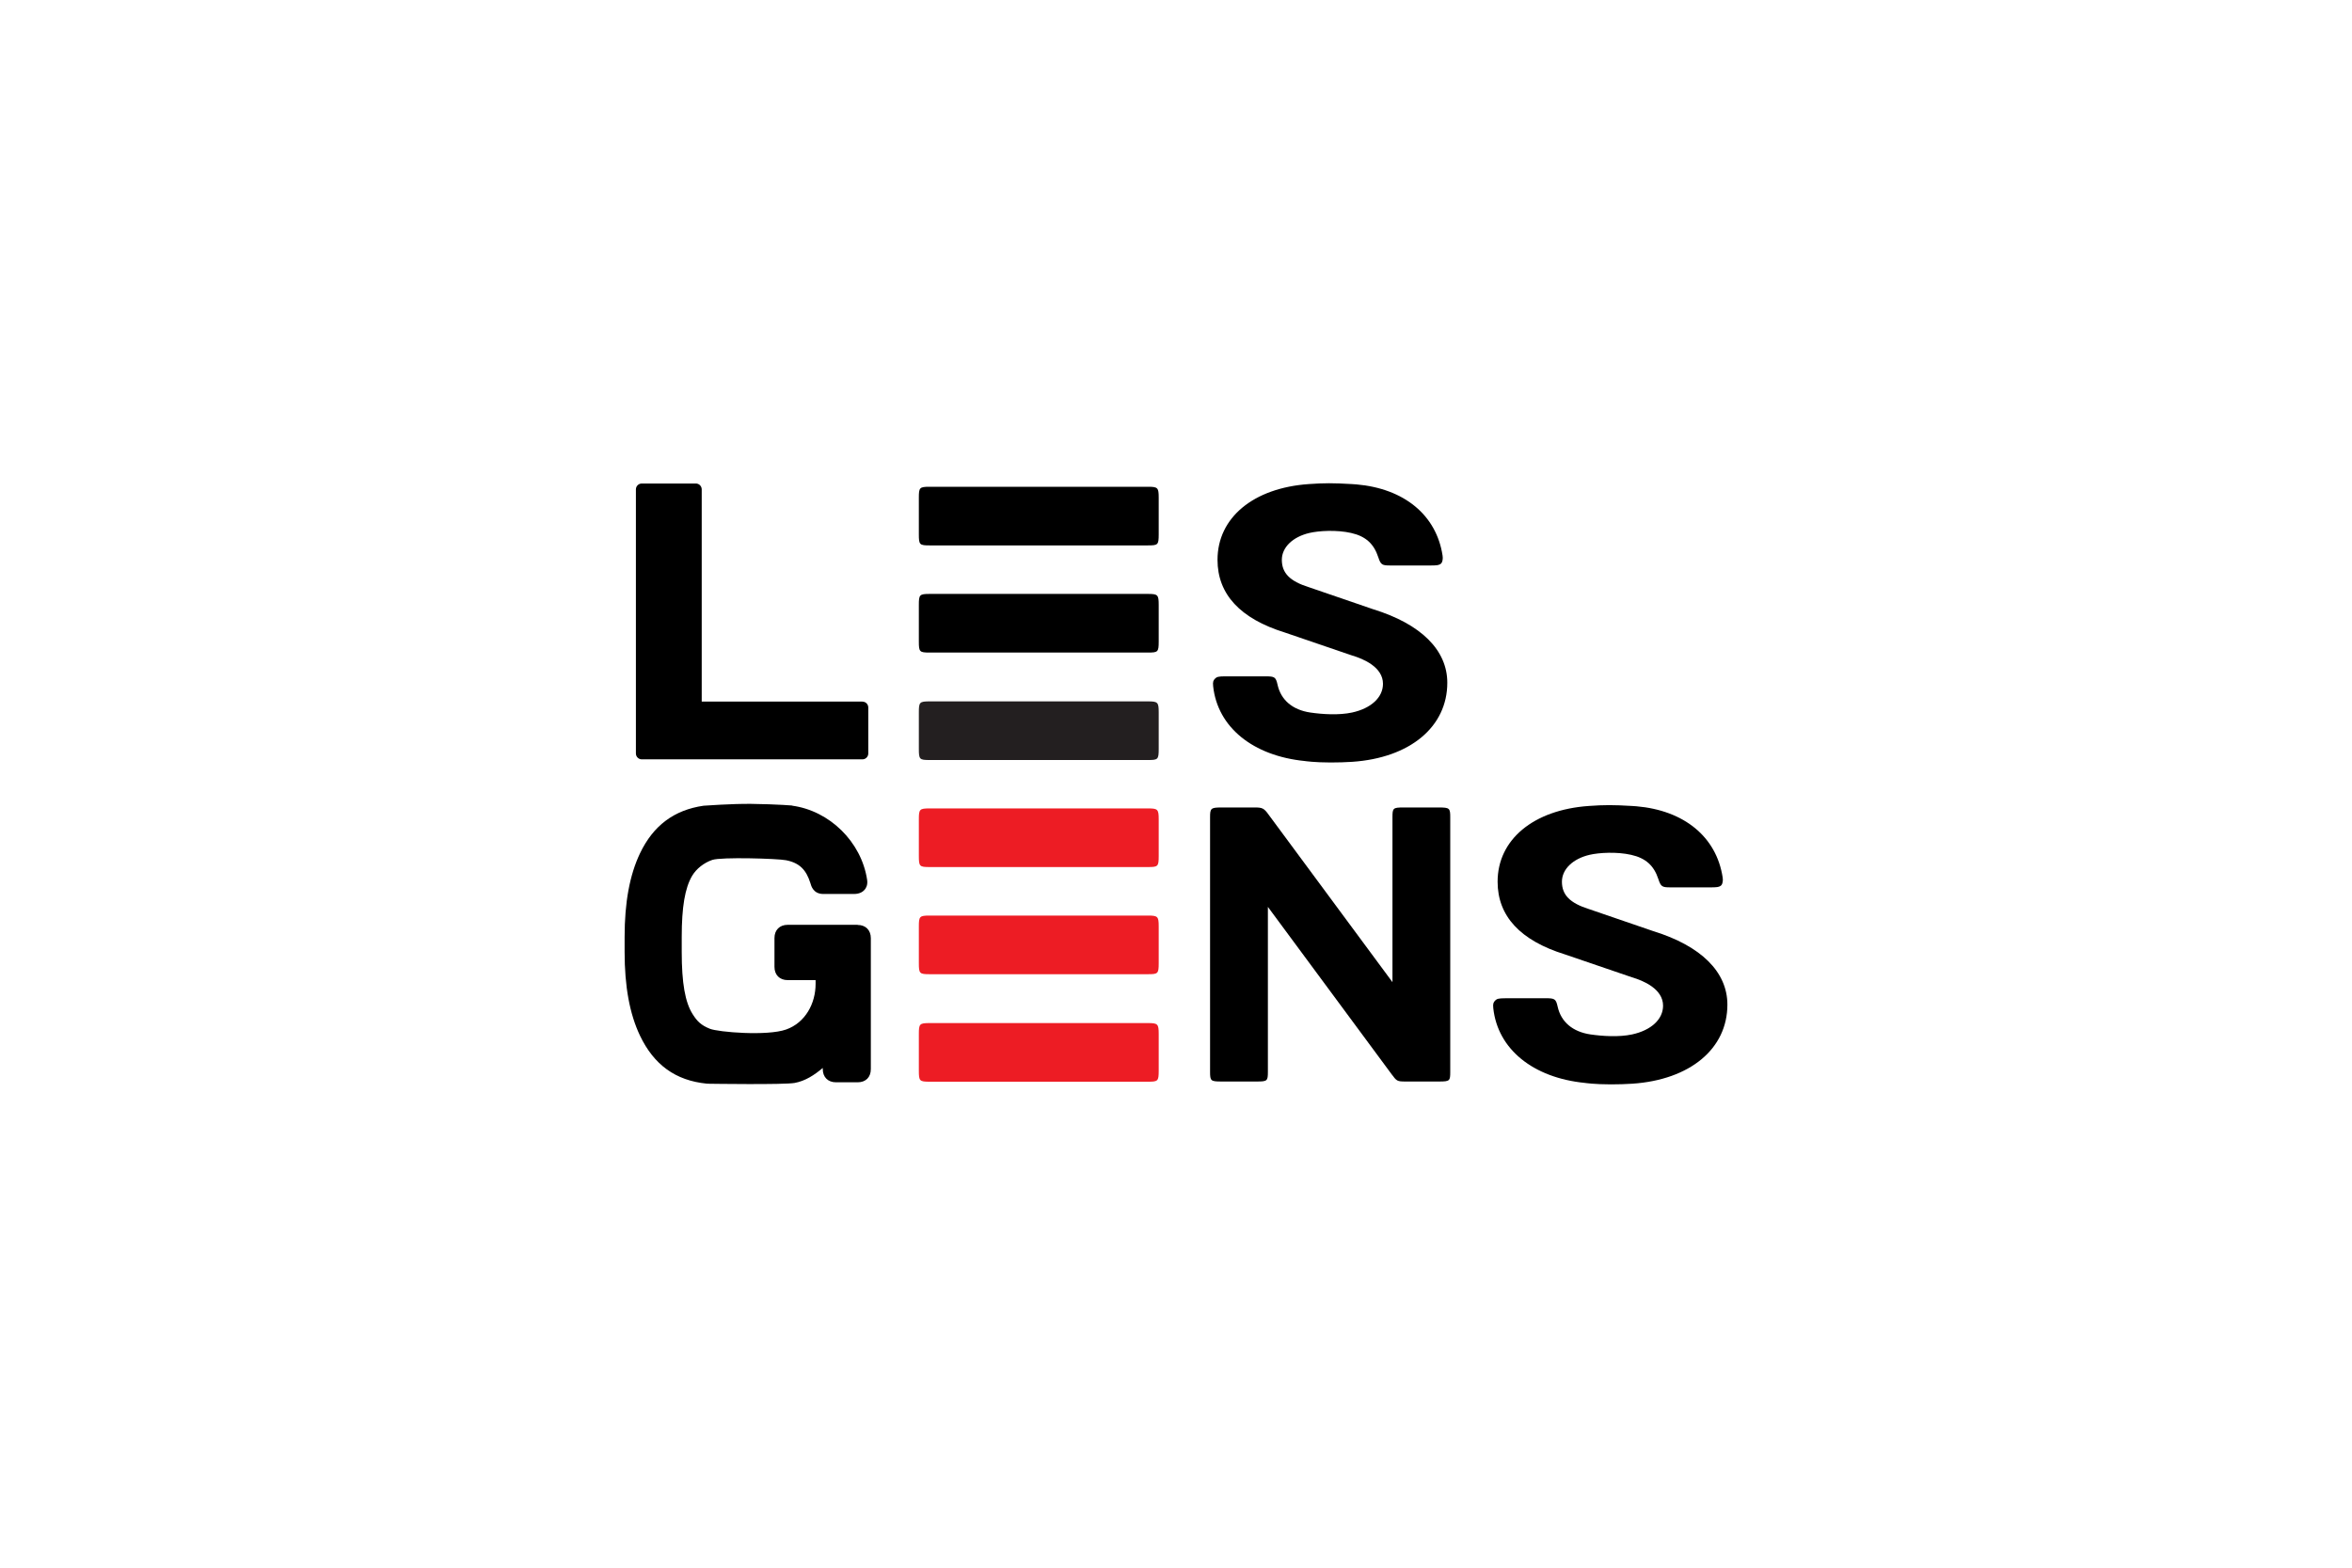
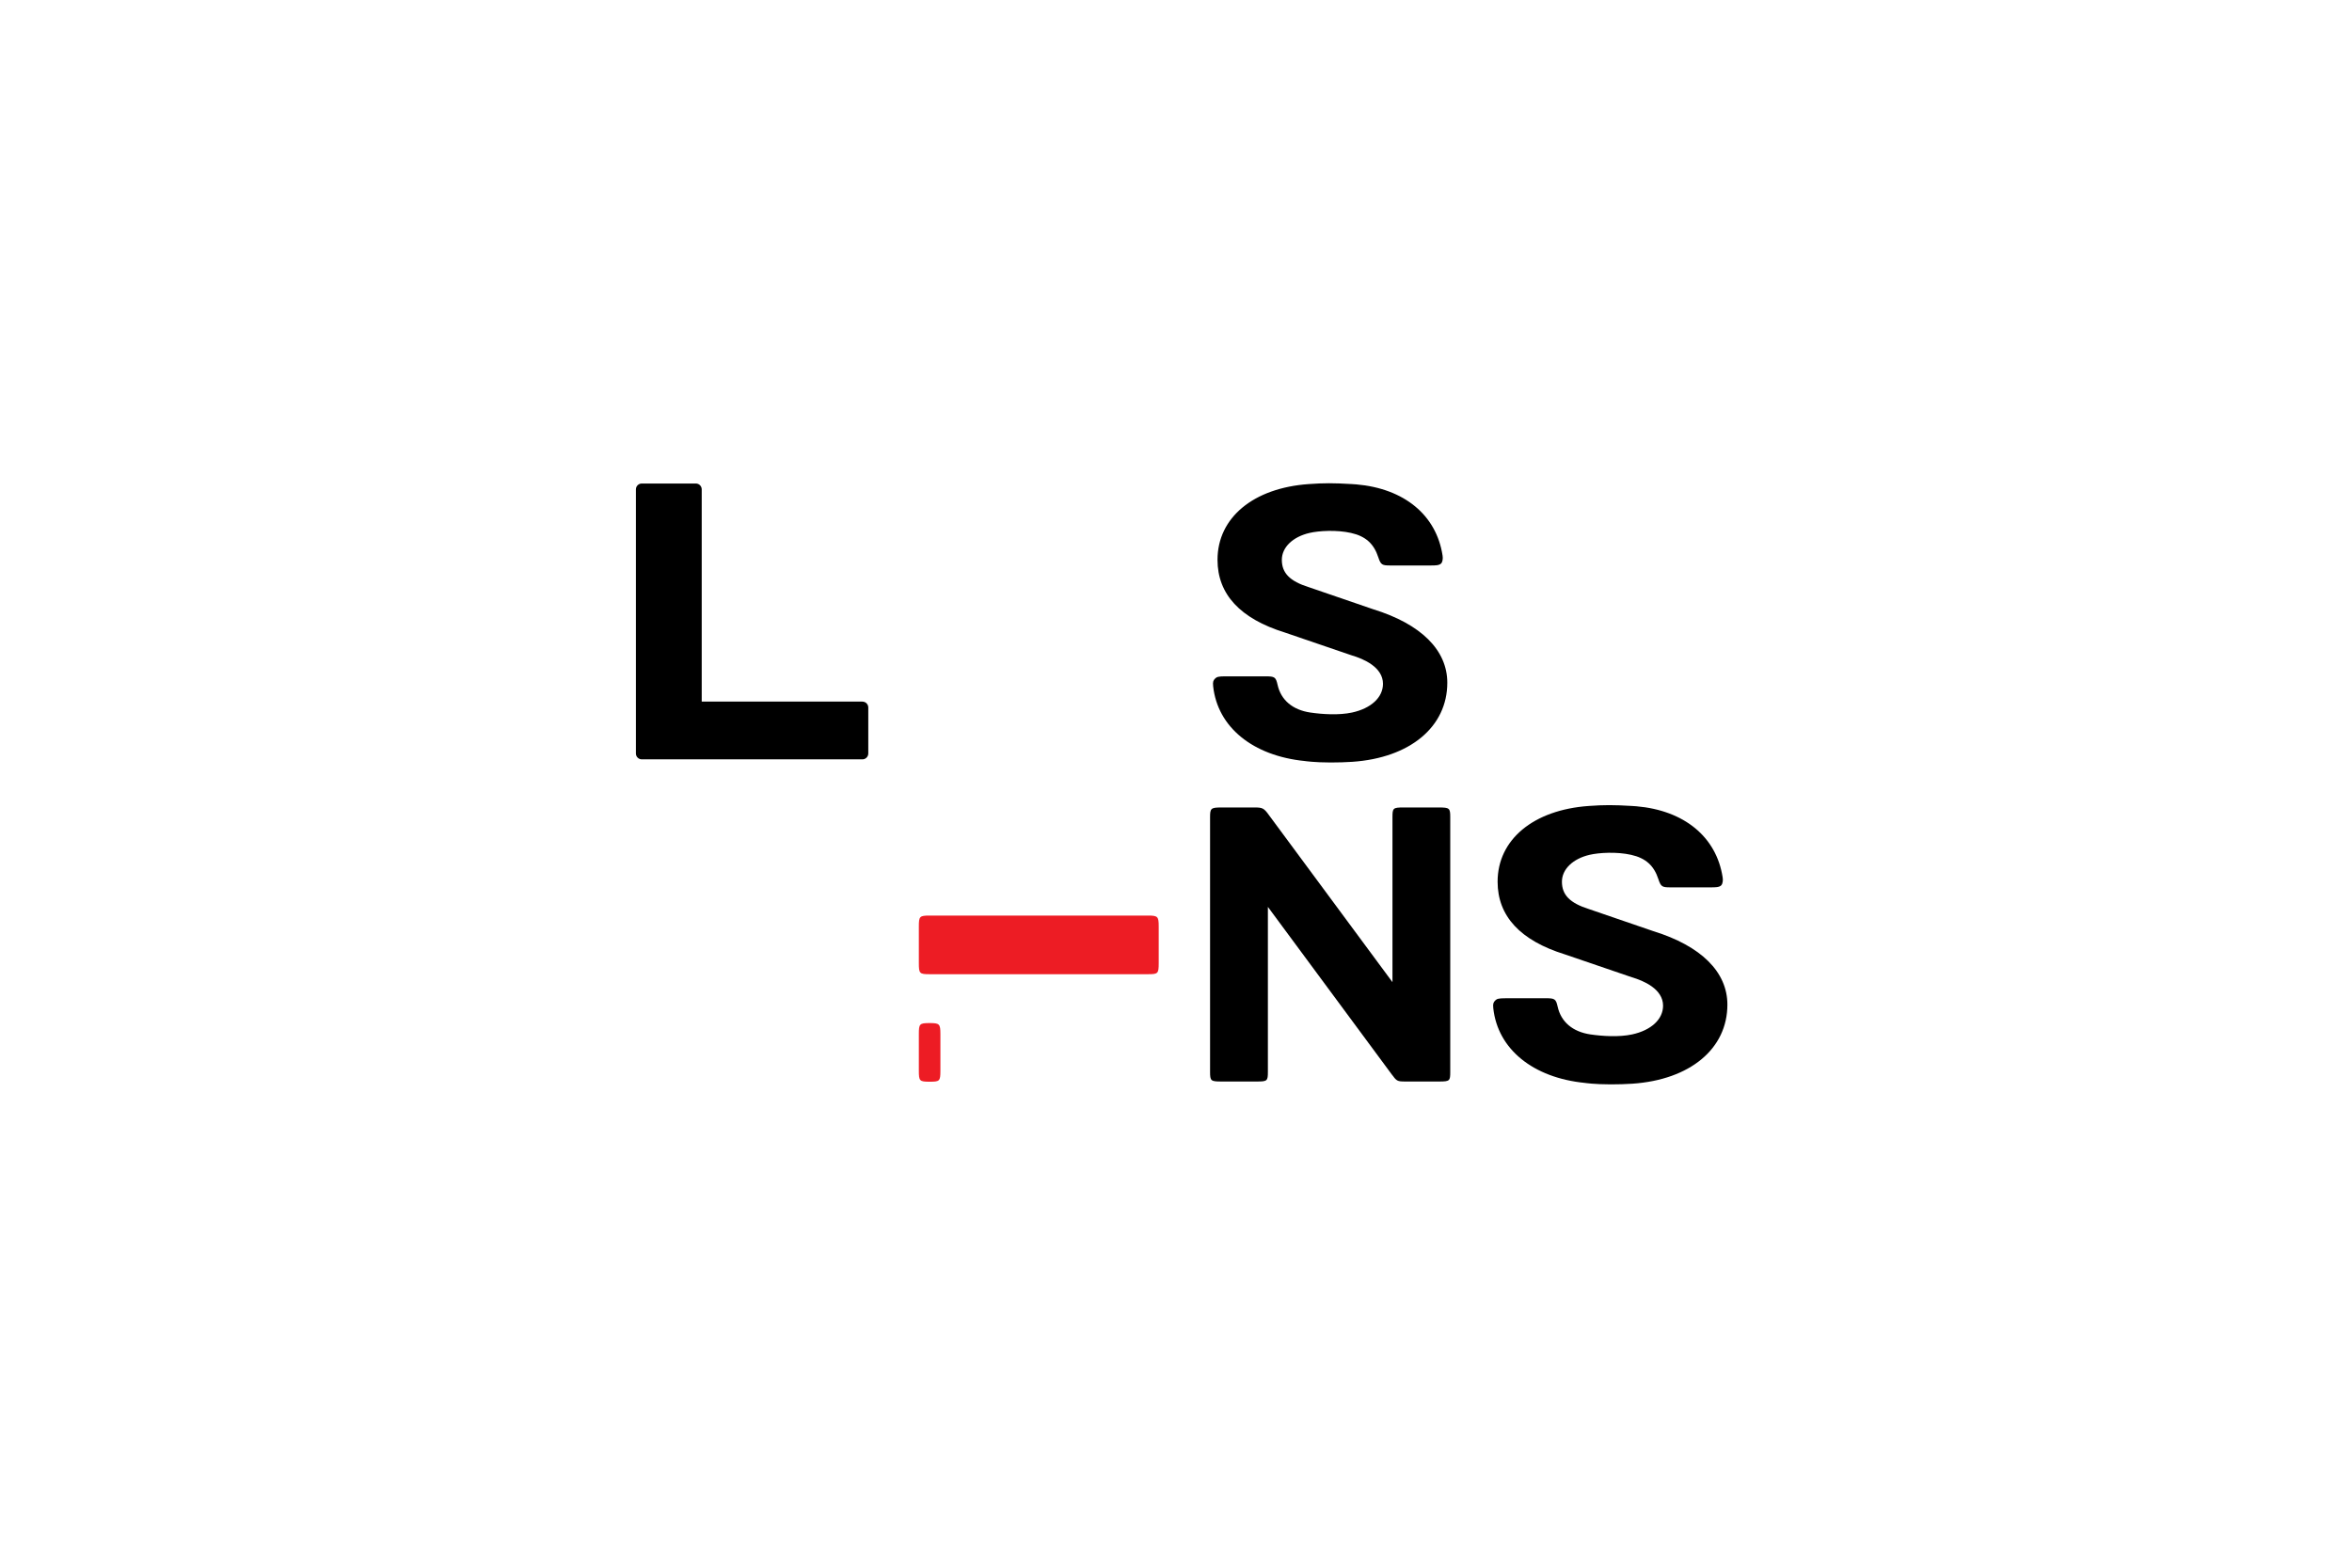
<svg xmlns="http://www.w3.org/2000/svg" id="LOGOS_COLOR" viewBox="0 0 600 400">
  <defs>
    <style>
      .cls-1, .cls-2, .cls-3 {
        stroke-width: 0px;
      }

      .cls-2 {
        fill: #231f20;
      }

      .cls-3 {
        fill: #ed1c24;
      }
    </style>
  </defs>
-   <path class="cls-1" d="m237.15,124.2c-2.58,0-2.75.21-2.75,2.8v9.36c0,2.63.18,2.8,2.75,2.8h55.69c2.55,0,2.75-.13,2.75-2.8v-9.36c0-2.59-.24-2.8-2.75-2.8h-55.69Z" />
-   <path class="cls-1" d="m237.15,151.54c-2.58,0-2.75.21-2.75,2.8v9.36c0,2.63.18,2.8,2.75,2.8h55.69c2.55,0,2.75-.13,2.75-2.8v-9.36c0-2.59-.24-2.8-2.75-2.8h-55.69Z" />
-   <path class="cls-2" d="m237.15,178.96c-2.58,0-2.75.21-2.75,2.8v9.36c0,2.64.18,2.8,2.75,2.8h55.69c2.55,0,2.75-.13,2.75-2.8v-9.36c0-2.59-.24-2.8-2.75-2.8h-55.69Z" />
-   <path class="cls-3" d="m237.15,206.27c-2.58,0-2.75.21-2.75,2.8v9.36c0,2.64.18,2.8,2.75,2.8h55.69c2.55,0,2.75-.13,2.75-2.8v-9.36c0-2.59-.24-2.8-2.75-2.8h-55.69Z" />
  <path class="cls-3" d="m237.15,233.61c-2.58,0-2.75.21-2.75,2.8v9.36c0,2.63.18,2.8,2.75,2.8h55.69c2.55,0,2.75-.13,2.75-2.8v-9.36c0-2.59-.24-2.8-2.75-2.8h-55.69Z" />
-   <path class="cls-3" d="m237.15,261.04c-2.58,0-2.75.2-2.75,2.8v9.36c0,2.63.18,2.8,2.75,2.8h55.69c2.55,0,2.75-.13,2.75-2.8v-9.36c0-2.59-.24-2.8-2.75-2.8h-55.69Z" />
+   <path class="cls-3" d="m237.15,261.04c-2.58,0-2.75.2-2.75,2.8v9.36c0,2.63.18,2.8,2.75,2.8c2.55,0,2.75-.13,2.75-2.8v-9.36c0-2.59-.24-2.8-2.75-2.8h-55.69Z" />
  <path class="cls-1" d="m220,179.01h-40.99v-54.14c0-.83-.67-1.5-1.5-1.5h-13.79c-.83,0-1.5.67-1.5,1.5v67.38c0,.83.67,1.5,1.5,1.5h56.28c.83,0,1.5-.67,1.5-1.5v-11.73c0-.83-.67-1.5-1.5-1.5h0Z" />
  <path class="cls-1" d="m323.43,231.38l31.57,42.71c1.27,1.7,1.38,1.86,3.43,1.86h8.74c2.69,0,2.79-.19,2.79-2.48v-64.96c0-2.29-.17-2.48-2.89-2.48h-9.07c-2.63,0-2.78.17-2.78,2.48v42.09l-31.56-42.69c-1.22-1.71-1.65-1.88-3.55-1.88h-8.64c-2.59,0-2.78.27-2.78,2.48v64.96c0,2.32.17,2.48,2.89,2.48h9.07c2.63,0,2.79-.15,2.79-2.48v-42.09h0Z" />
  <path class="cls-1" d="m312.53,172.57c-1.67,0-2.14.14-2.56.57-.42.44-.63.76-.49,1.98,1.14,10.43,10.12,17.73,23.38,19.06,0,0,2.45.37,6.59.37,1.97,0,3.82-.06,5.51-.17,14.73-1,24.25-8.92,24.25-20.18,0-8.33-6.71-14.98-18.88-18.74l-16.47-5.65c-4.81-1.51-6.86-3.6-6.86-6.97,0-3.17,2.76-5.86,7.05-6.86,2.43-.57,6.95-.82,10.6,0,3.76.84,5.84,2.78,6.96,6.22.63,1.93,1.01,2.08,3.02,2.08h10.32c1.21,0,2.23.01,2.74-.57.28-.31.46-1.17.31-1.98-1.58-10.32-9.8-17.09-22-18.14l-1.16-.08c-4.76-.28-7.01-.28-10.97,0-14.14.99-23.28,8.57-23.28,19.33,0,8.77,5.78,15.01,17.19,18.55l17.09,5.84c2.96.87,7.93,2.98,7.93,7.24,0,3.47-3.02,6.27-7.89,7.33-3.34.72-7.51.46-10.65,0-4.51-.67-7.49-3.18-8.35-7.08-.44-1.99-.77-2.15-3.04-2.15h-10.32Z" />
  <path class="cls-1" d="m383.98,254.71c-1.67,0-2.14.14-2.55.57-.42.44-.63.76-.49,1.98,1.14,10.43,10.12,17.73,23.38,19.05,0,0,2.44.37,6.59.37,1.97,0,3.82-.06,5.5-.17,14.73-1,24.25-8.92,24.25-20.18,0-8.33-6.71-14.98-18.88-18.74l-16.47-5.65c-4.81-1.52-6.86-3.6-6.86-6.97,0-3.17,2.77-5.86,7.05-6.86,2.43-.57,6.95-.82,10.6,0,3.76.84,5.84,2.78,6.96,6.22.63,1.93,1.01,2.08,3.02,2.08h10.32c1.21,0,2.23.01,2.74-.57.27-.31.46-1.17.31-1.98-1.58-10.32-9.8-17.09-22-18.14l-1.16-.08c-4.76-.28-7.01-.28-10.97,0-14.14.99-23.28,8.57-23.28,19.33,0,8.77,5.78,15.01,17.19,18.55l17.09,5.84c2.96.87,7.93,2.98,7.93,7.24,0,3.47-3.02,6.27-7.89,7.33-3.34.72-7.51.46-10.65,0-4.51-.67-7.49-3.18-8.35-7.08-.44-1.99-.77-2.15-3.04-2.15h-10.32Z" />
-   <path class="cls-1" d="m218.79,235.97h-17.85c-2.05,0-3.37,1.32-3.37,3.37v7.37c0,2.04,1.32,3.37,3.37,3.37h7.12v.96c0,5.02-2.62,9.9-7.51,11.64-4.89,1.73-17.35.66-19.44-.18-2.27-.91-3.24-1.89-4.4-3.71-1.94-3.05-2.8-7.97-2.8-15.93v-3.77c0-7.67.82-12.49,2.64-15.6,1.09-1.84,3.03-3.35,5.15-4.08,2.27-.78,16.66-.35,18.83.08,3.53.7,5.16,2.54,6.2,5.83.21.76.76,2.78,3.31,2.78h7.82c1.46,0,2.27-.58,2.7-1.07.4-.46.83-1.26.65-2.52-1.45-9.71-9.61-17.69-19.2-18.95,1.24.03-3.78-.37-10.37-.45-4.86-.06-12.15.47-12.15.47-7.54,1.09-12.85,5.07-16.23,12.16-2.64,5.55-3.92,12.54-3.92,21.36v3.77c0,8.83,1.28,15.81,3.92,21.37,3.56,7.45,9.08,11.46,17.01,12.25,0,0,.71.03.73.03,0,0,19.04.29,21.74-.21,2.69-.5,4.98-1.99,7.15-3.82v.29c0,2.05,1.32,3.37,3.37,3.37h5.52c2.08,0,3.37-1.29,3.37-3.37v-33.41c0-2.04-1.32-3.37-3.37-3.37h0Z" />
</svg>